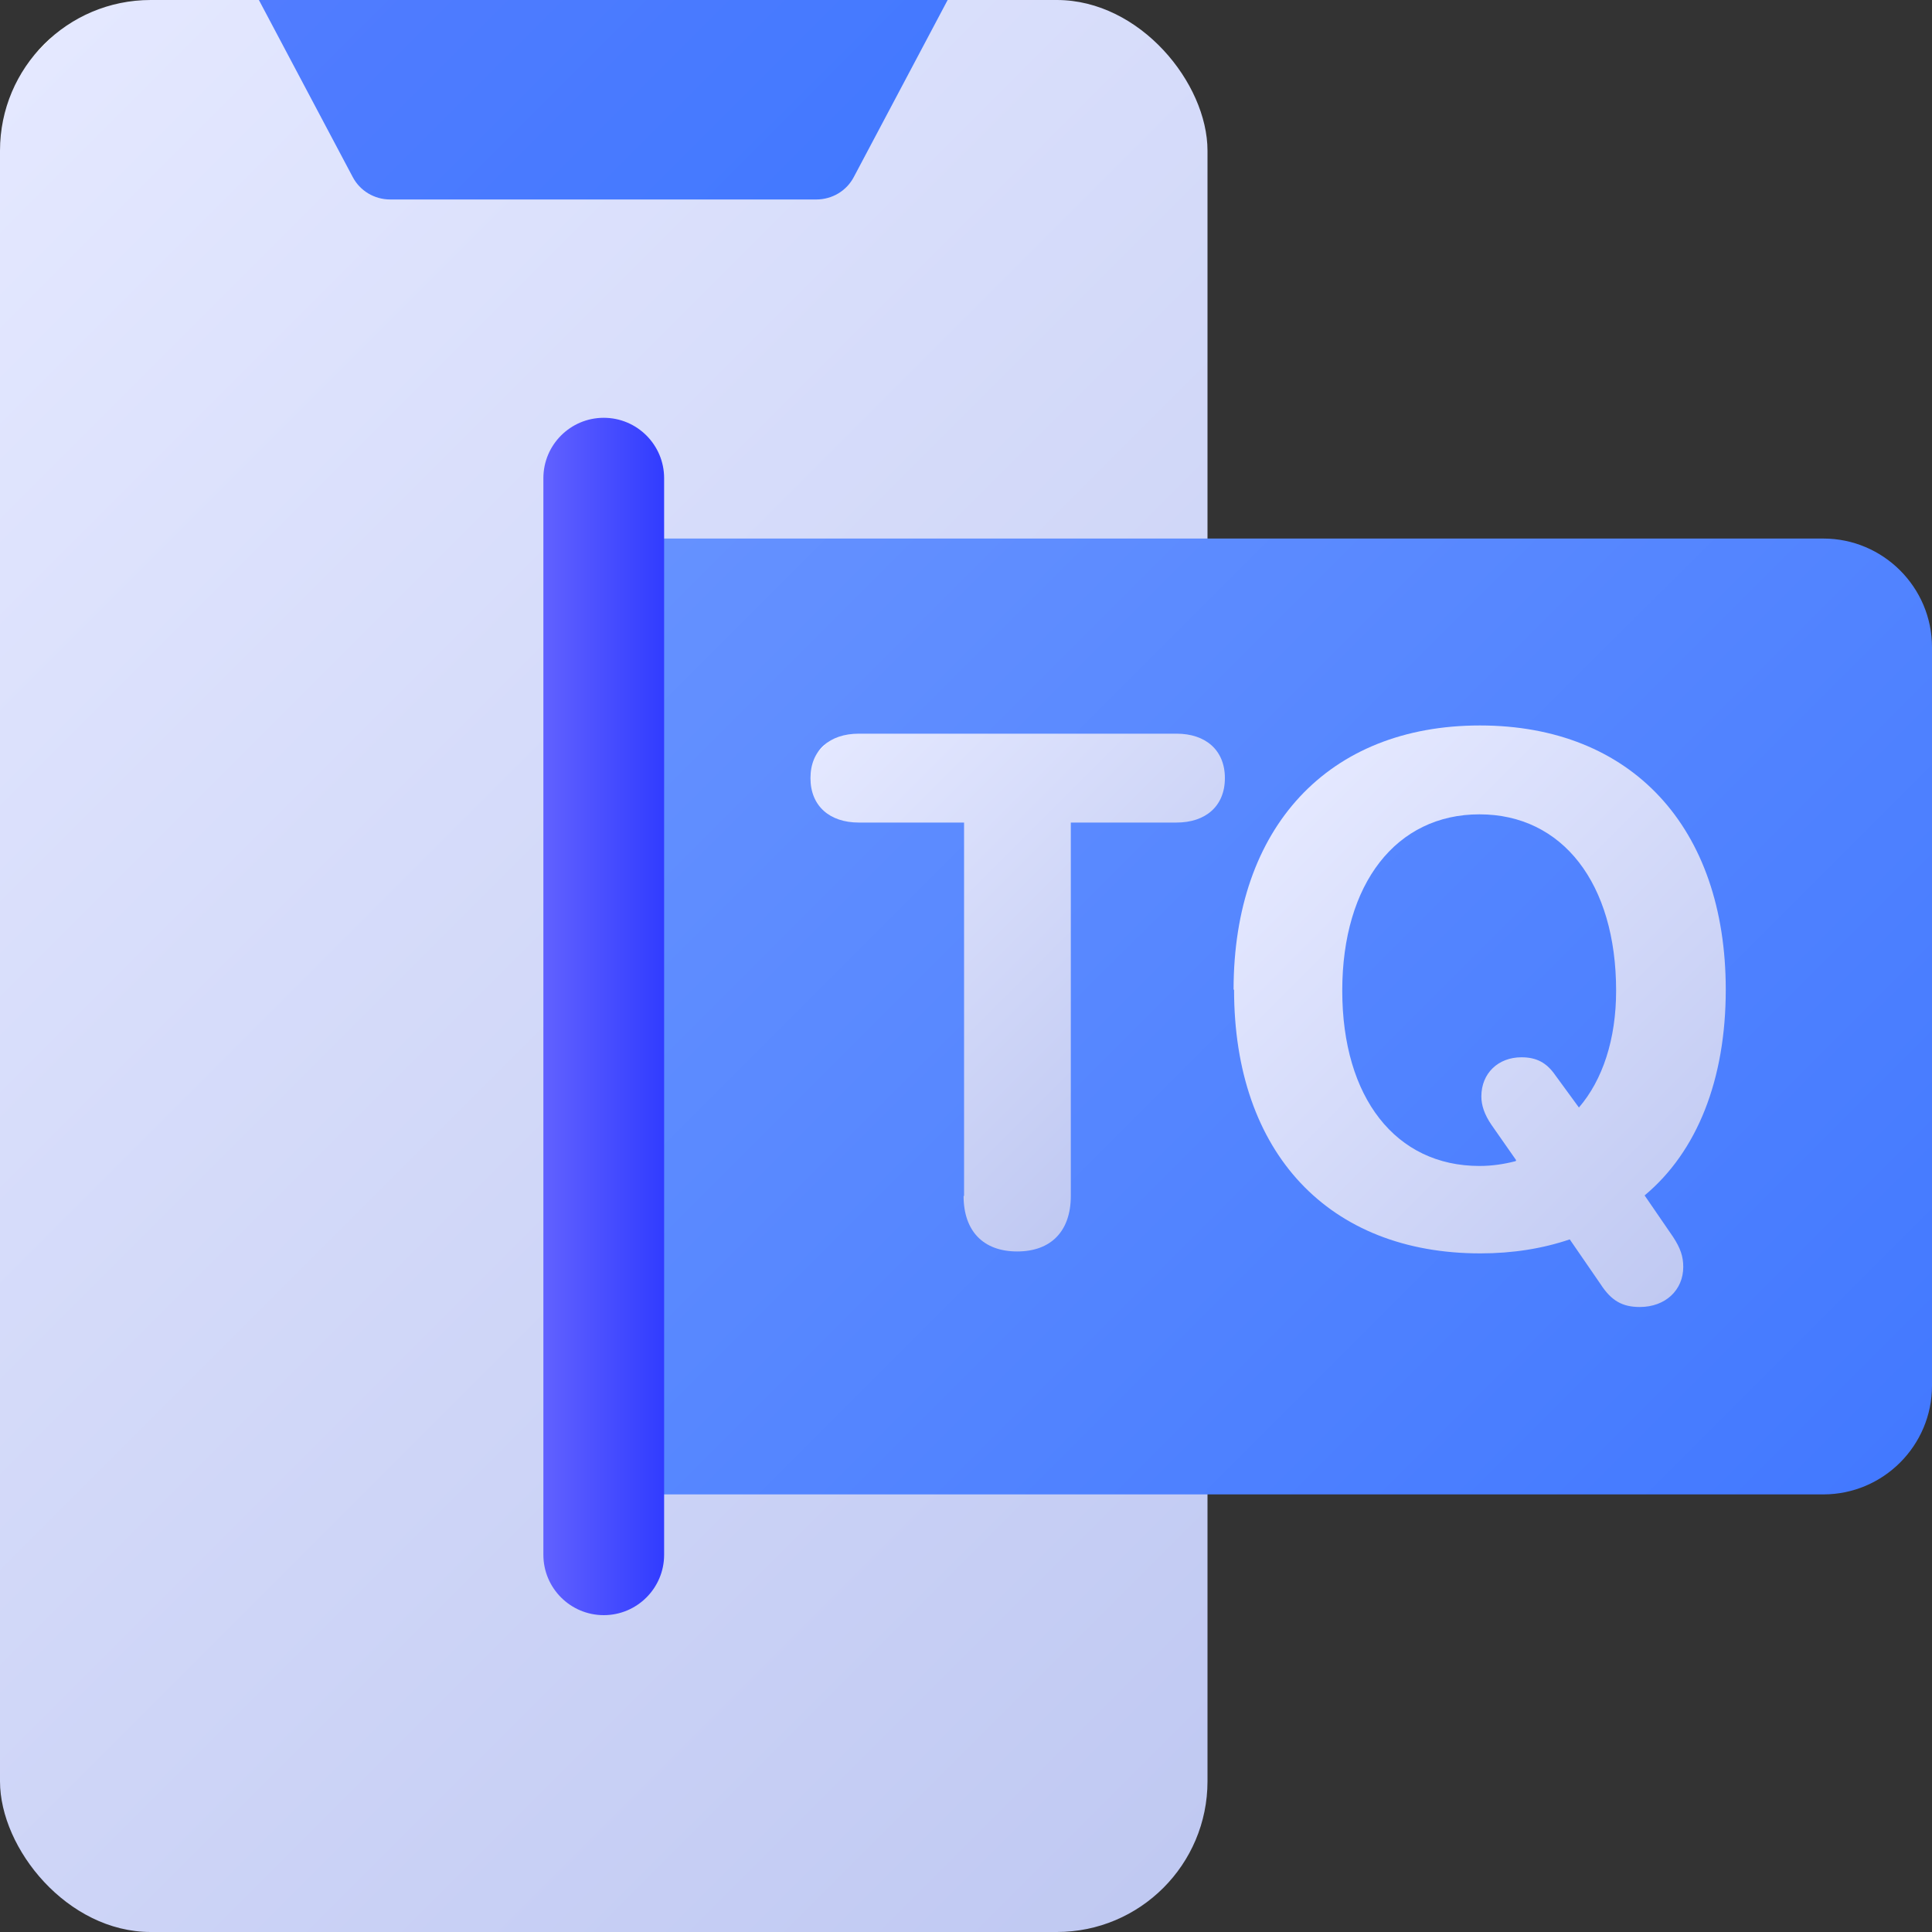
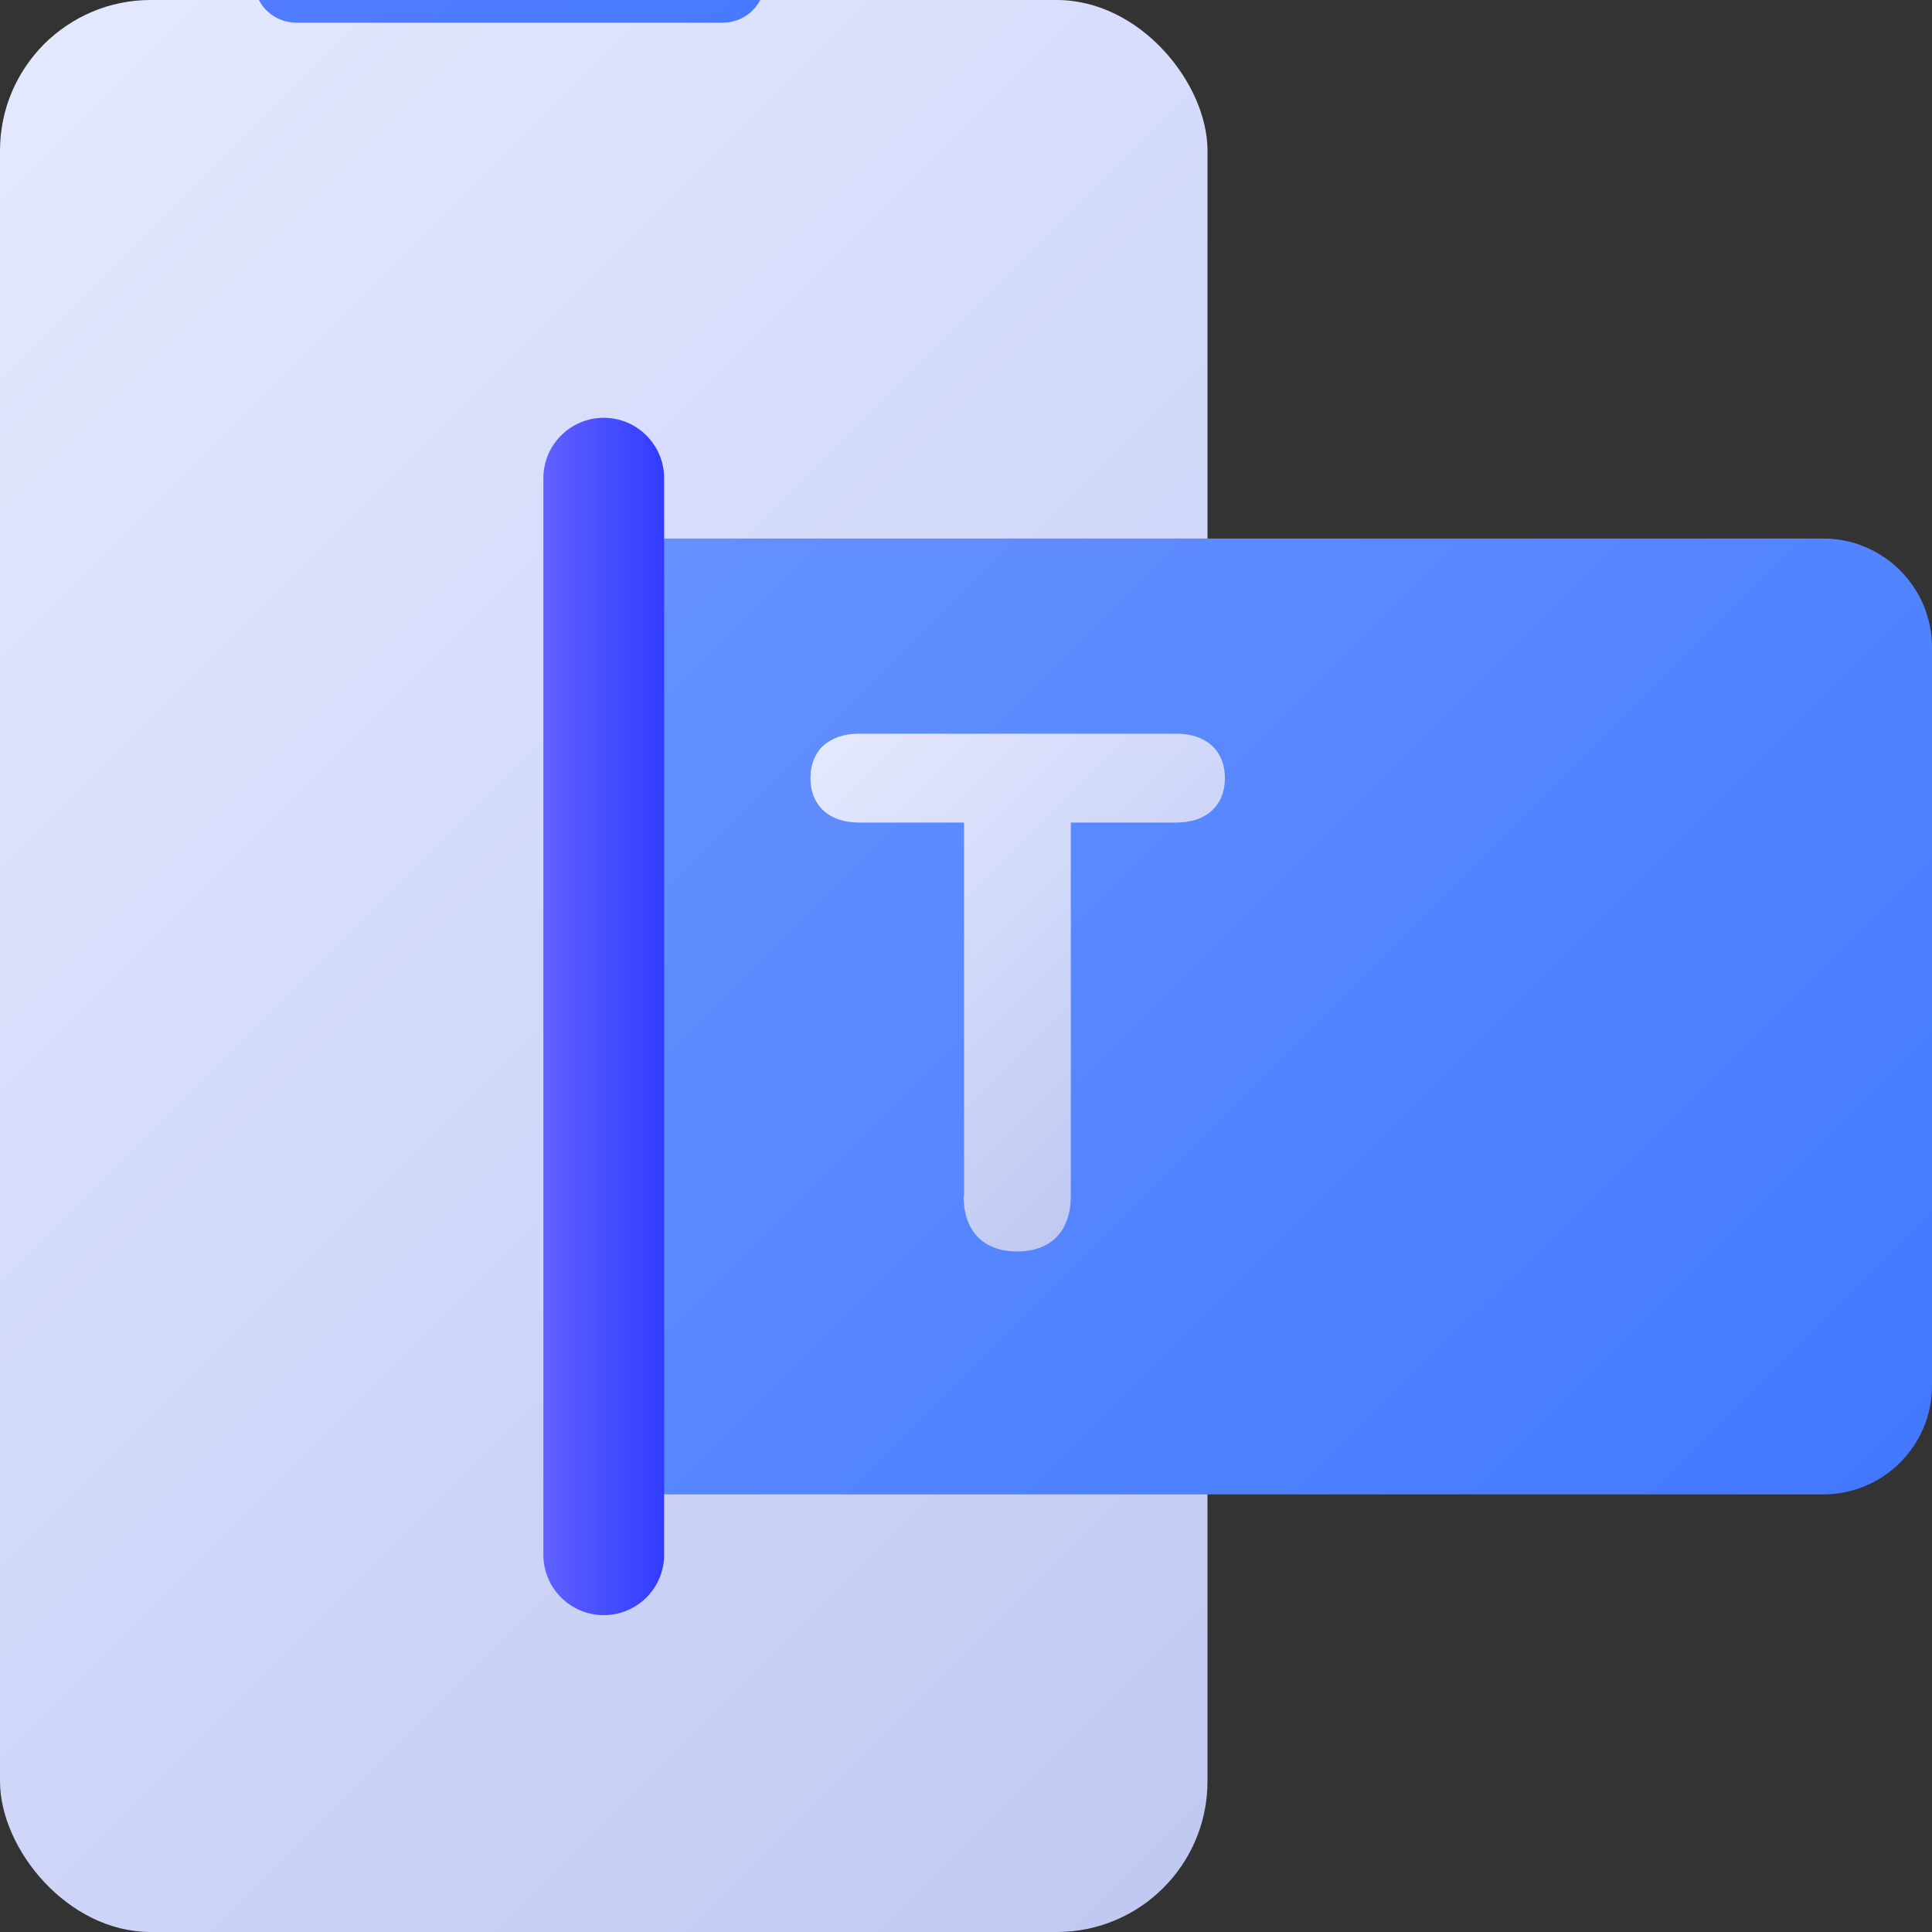
<svg xmlns="http://www.w3.org/2000/svg" xmlns:xlink="http://www.w3.org/1999/xlink" id="_레이어_2" data-name="레이어 2" viewBox="0 0 40 40">
  <rect x="0" y="0" width="40" height="40" fill="#333333" stroke="none" />
  <defs>
    <style>
      .cls-1 {
        fill: none;
      }

      .cls-2 {
        fill: url(#_무제_그라디언트_31-2);
      }

      .cls-3 {
        fill: url(#_무제_그라디언트_31-3);
      }

      .cls-4 {
        fill: url(#_무제_그라디언트_124);
      }

      .cls-5 {
        fill: url(#_무제_그라디언트_31);
      }

      .cls-6 {
        fill: url(#_무제_그라디언트_83);
      }

      .cls-7 {
        fill: url(#_무제_그라디언트_91);
      }
    </style>
    <linearGradient id="_무제_그라디언트_31" data-name="무제 그라디언트 31" x1="-2.83" y1="4.67" x2="27.83" y2="35.33" gradientUnits="userSpaceOnUse">
      <stop offset="0" stop-color="#fff" />
      <stop offset="0" stop-color="#e4e8ff" />
      <stop offset="1" stop-color="#c0c9f2" />
    </linearGradient>
    <linearGradient id="_무제_그라디언트_83" data-name="무제 그라디언트 83" x1="8.49" y1="-3.13" x2="16.51" y2="4.89" gradientUnits="userSpaceOnUse">
      <stop offset="0" stop-color="#517cff" />
      <stop offset="1" stop-color="#4379ff" />
    </linearGradient>
    <linearGradient id="_무제_그라디언트_91" data-name="무제 그라디언트 91" x1="14.1" y1="9.55" x2="37.08" y2="32.54" gradientUnits="userSpaceOnUse">
      <stop offset="0" stop-color="#6692ff" />
      <stop offset="1" stop-color="#4379ff" />
    </linearGradient>
    <linearGradient id="_무제_그라디언트_31-2" data-name="무제 그라디언트 31" x1="17.32" y1="15.18" x2="24.81" y2="22.67" xlink:href="#_무제_그라디언트_31" />
    <linearGradient id="_무제_그라디언트_31-3" data-name="무제 그라디언트 31" x1="26.77" y1="16.63" x2="35.78" y2="25.64" xlink:href="#_무제_그라디언트_31" />
    <linearGradient id="_무제_그라디언트_124" data-name="무제 그라디언트 124" x1="11.25" y1="21.04" x2="13.75" y2="21.04" gradientUnits="userSpaceOnUse">
      <stop offset="0" stop-color="#6161ff" />
      <stop offset="1" stop-color="#313cff" />
    </linearGradient>
  </defs>
  <g id="_레이어_1-2" data-name="레이어 1">
    <g>
      <rect class="cls-1" width="40" height="40" />
      <g>
        <g>
          <rect class="cls-5" width="25" height="40" rx="3.12" ry="3.12" />
-           <path class="cls-6" d="m5.36,0l1.94,3.66c.15.29.45.47.78.47h8.82c.33,0,.63-.18.78-.47l1.94-3.66H5.36Z" />
+           <path class="cls-6" d="m5.36,0c.15.29.45.47.78.47h8.82c.33,0,.63-.18.78-.47l1.94-3.66H5.36Z" />
        </g>
        <g>
          <path class="cls-7" d="m12.5,11.15h25.25c1.24,0,2.25,1.01,2.25,2.25v15.29c0,1.24-1.01,2.25-2.25,2.25H12.5V11.15h0Z" />
          <g>
            <path class="cls-2" d="m19.96,24.76v-7.73h-2.18c-.6,0-1-.34-1-.92s.4-.92,1-.92h6.58c.6,0,1,.34,1,.92s-.4.92-1,.92h-2.19v7.73c0,.73-.41,1.15-1.11,1.15s-1.11-.42-1.11-1.15Z" />
-             <path class="cls-3" d="m25.54,20.49c0-3.36,1.96-5.47,5.1-5.47s5.09,2.11,5.09,5.47c0,1.86-.59,3.35-1.68,4.26l.59.86c.15.23.21.4.21.62,0,.48-.37.83-.9.83-.36,0-.59-.13-.81-.47l-.64-.93c-.56.19-1.18.29-1.85.29-3.13,0-5.1-2.07-5.1-5.46Zm5.85,3.53l-.51-.73c-.15-.22-.21-.41-.21-.59,0-.48.35-.81.83-.81.31,0,.52.11.7.37l.49.67c.49-.57.77-1.41.77-2.42,0-2.22-1.11-3.65-2.83-3.65s-2.84,1.43-2.84,3.65,1.11,3.63,2.84,3.63c.27,0,.52-.04.75-.1Z" />
          </g>
        </g>
        <path class="cls-4" d="m12.5,8.65c-.69,0-1.25.56-1.25,1.25v22.29c0,.69.56,1.25,1.25,1.25s1.25-.56,1.25-1.25V9.9c0-.69-.56-1.25-1.25-1.25Z" />
      </g>
    </g>
  </g>
</svg>